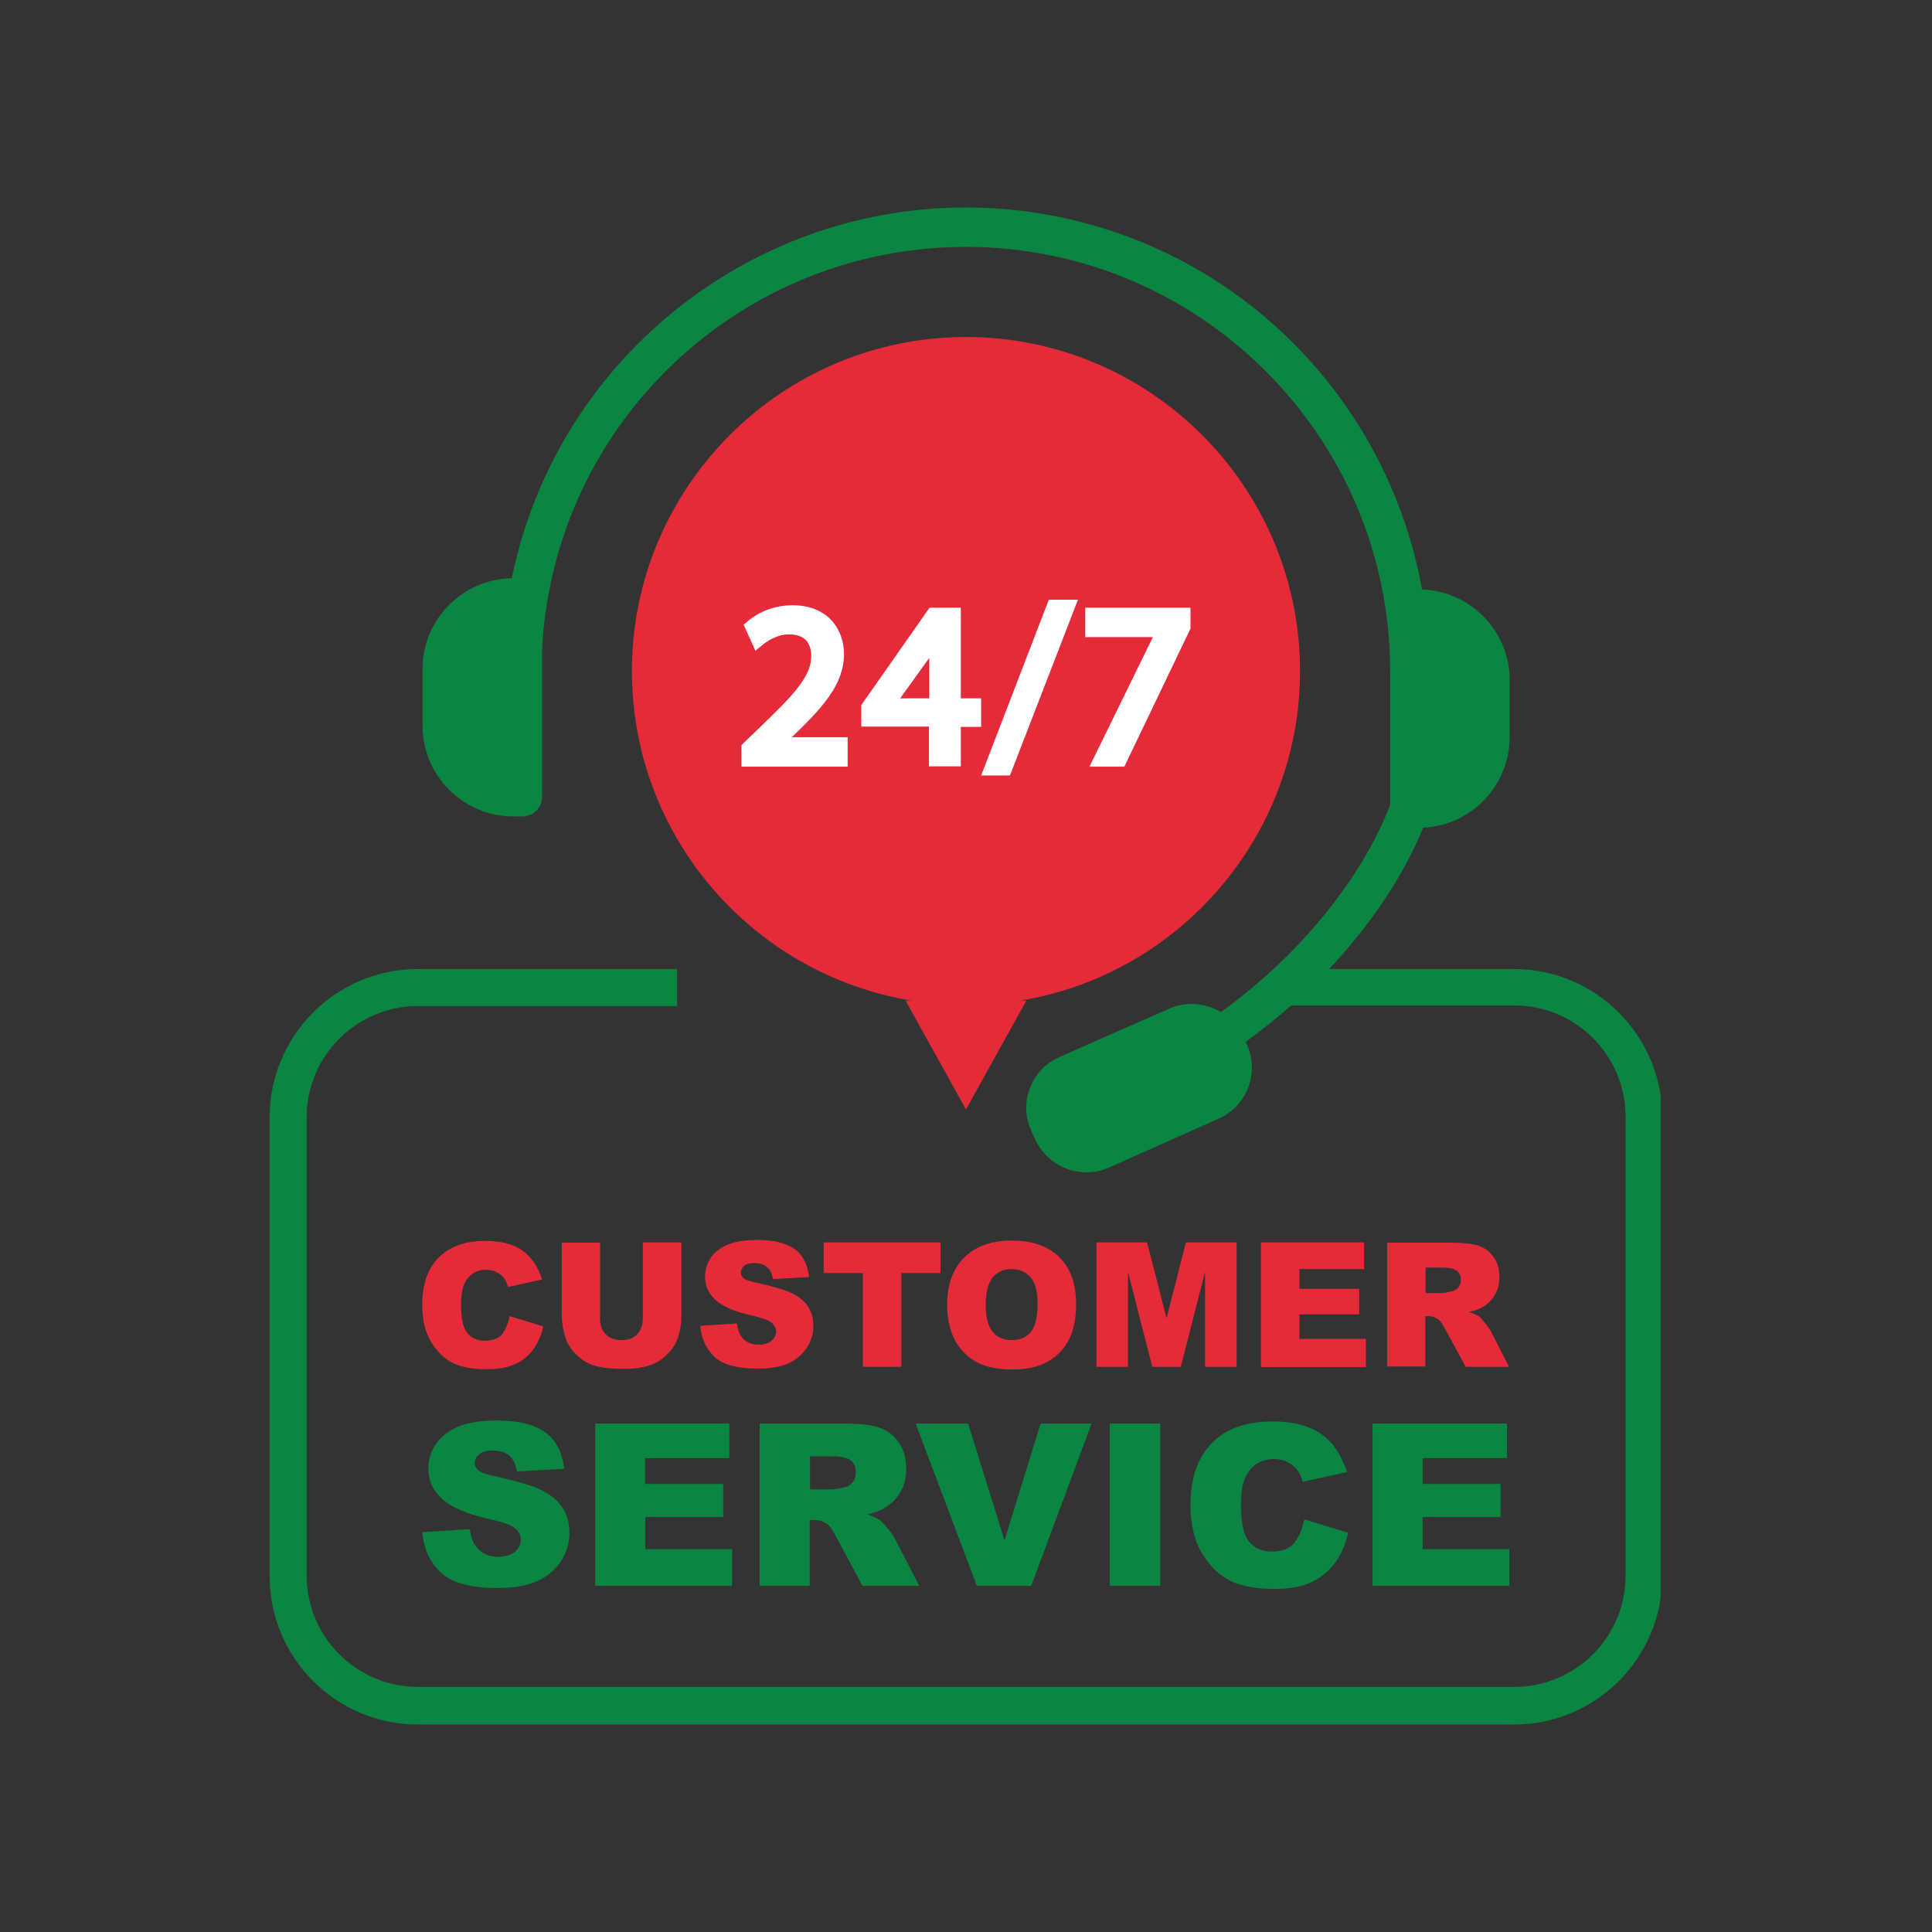
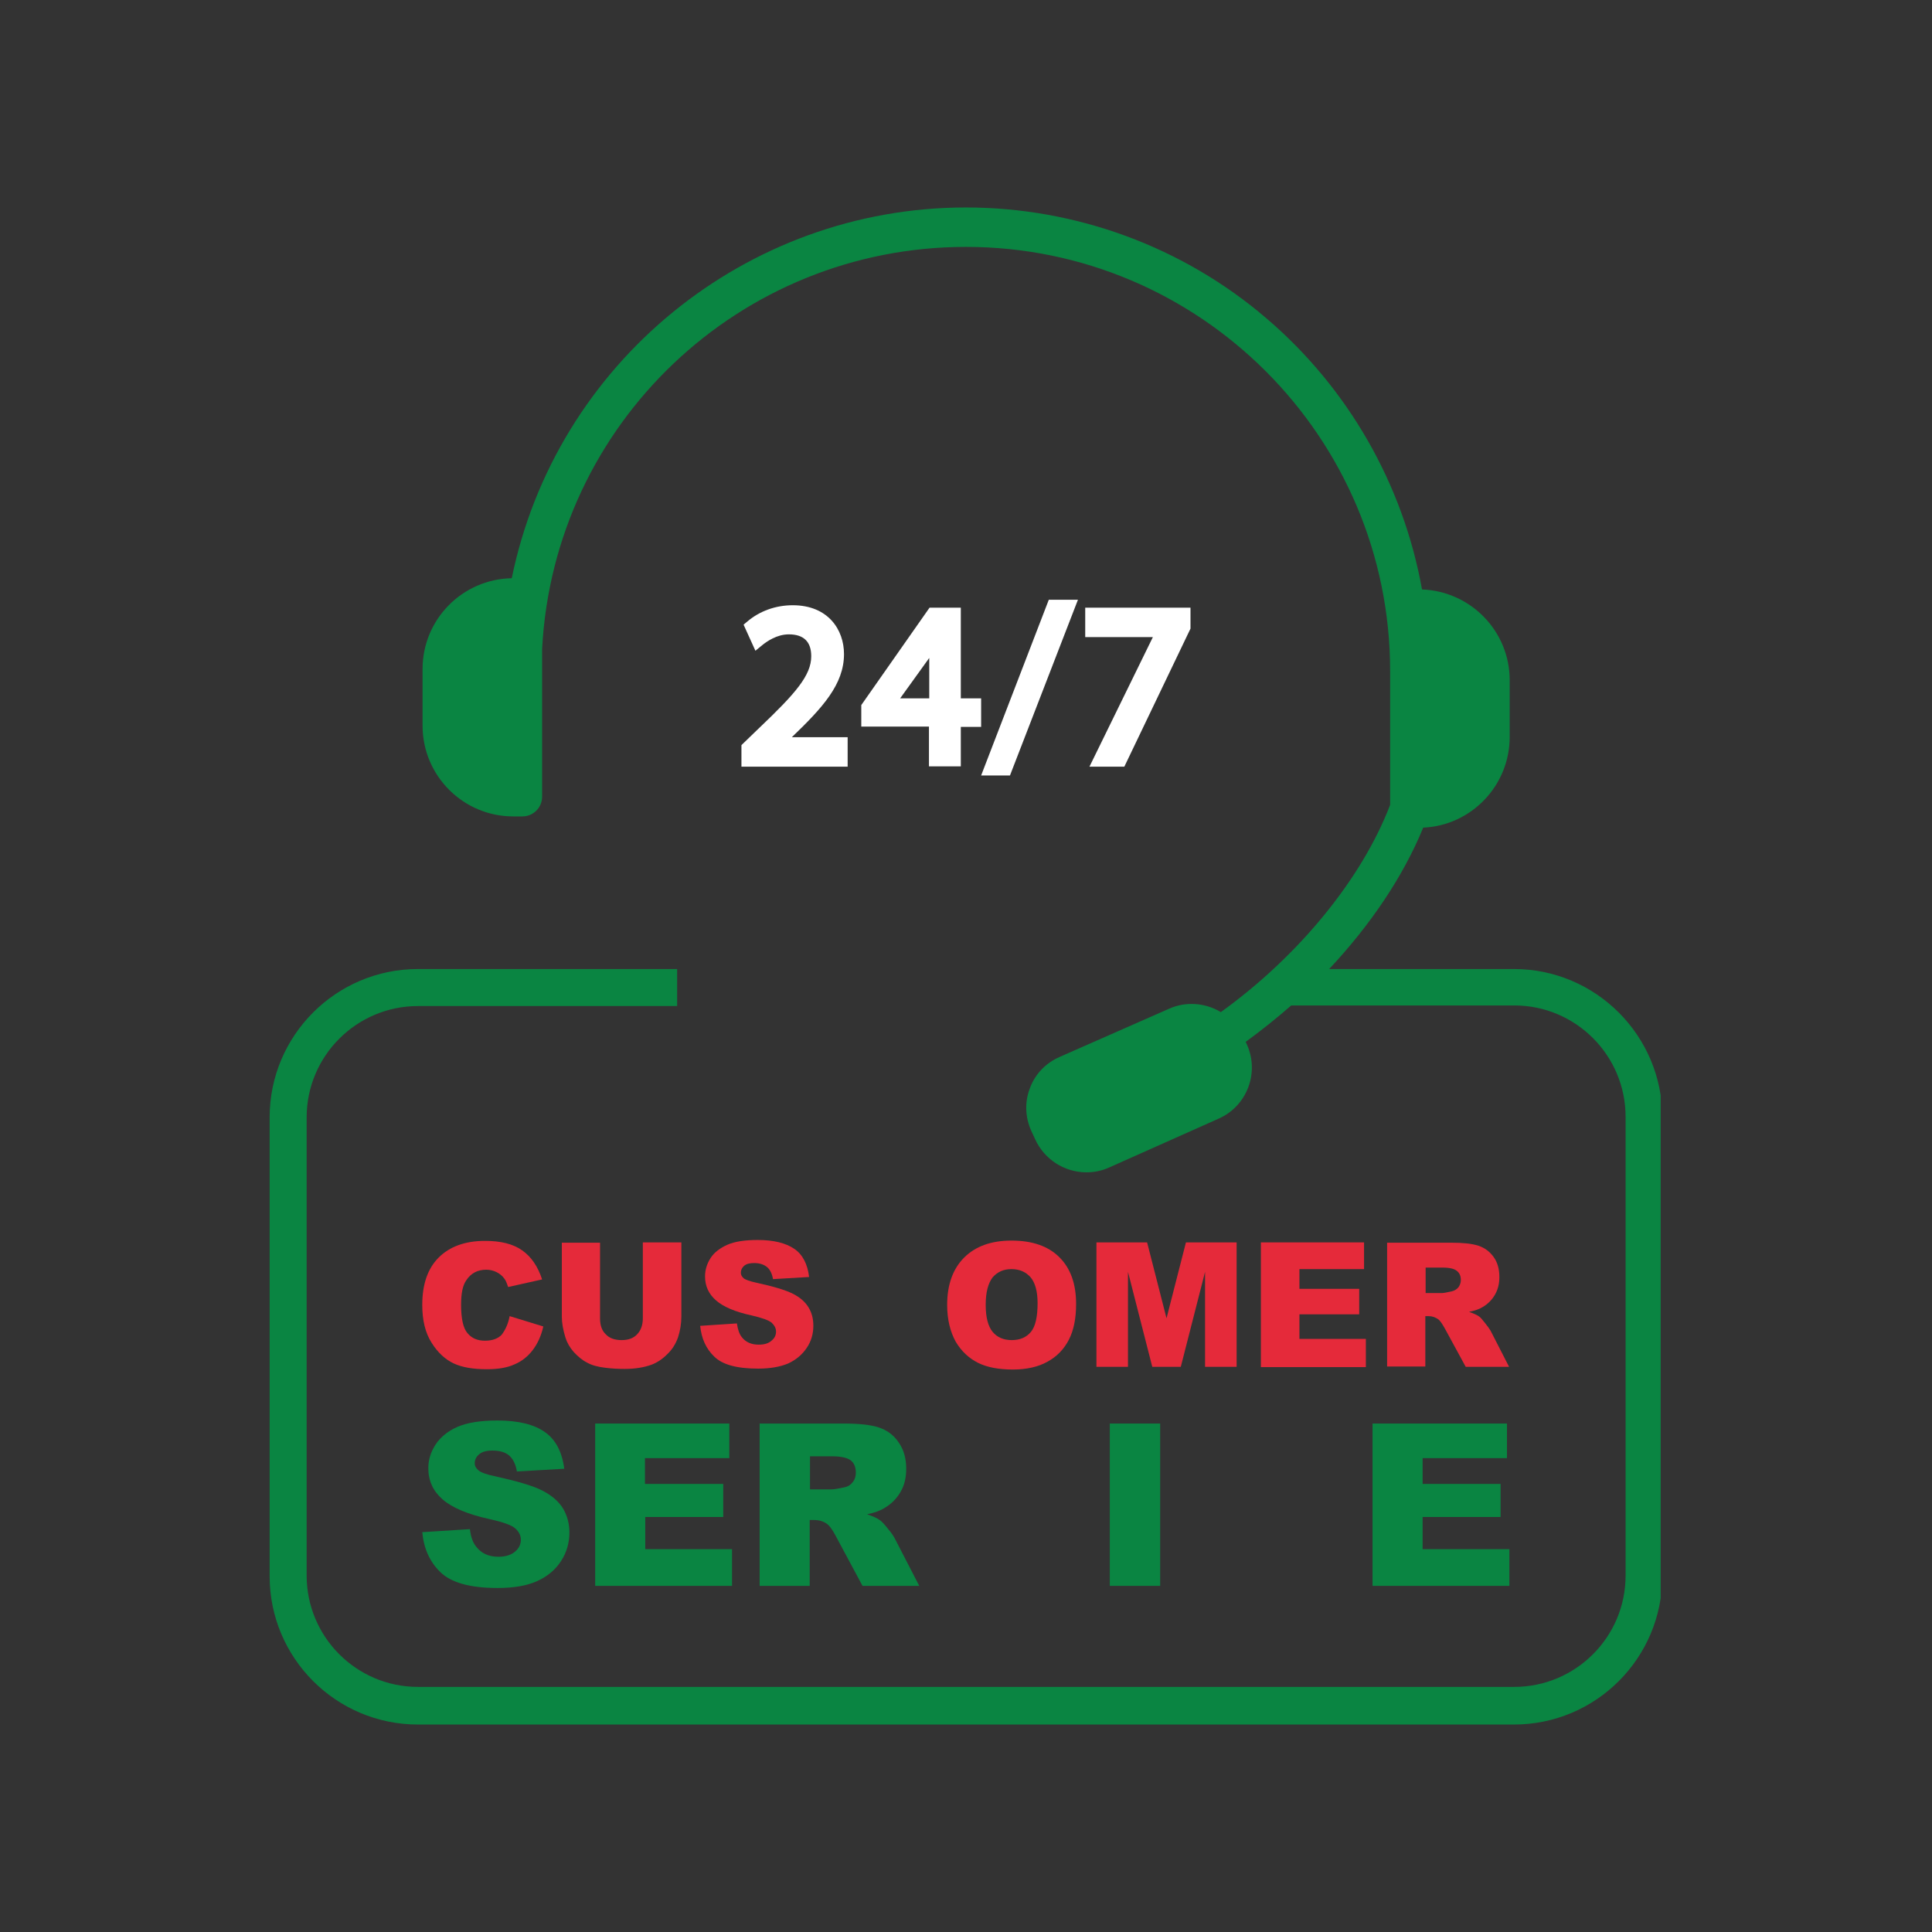
<svg xmlns="http://www.w3.org/2000/svg" version="1.2" preserveAspectRatio="xMidYMid meet" height="500" viewBox="0 0 375 375" zoomAndPan="magnify" width="500">
  <rect x="0" y="0" width="375" height="375" fill="#333333" stroke="none" />
  <defs>
    <clipPath id="715fc8934d">
      <path d="M 52.336 40.184 L 322.336 40.184 L 322.336 334.934 L 52.336 334.934 Z M 52.336 40.184" />
    </clipPath>
  </defs>
  <g id="9facd8ad4a">
-     <path d="M 252.336 130.254 C 252.336 94.508 223.242 65.414 187.496 65.414 C 151.746 65.414 122.652 94.508 122.652 130.254 C 122.652 162.41 146.152 189.148 176.895 194.211 L 175.773 194.211 L 187.496 215.355 L 199.215 194.211 L 198.094 194.211 C 228.836 189.148 252.336 162.352 252.336 130.254 Z M 252.336 130.254" style="stroke:none;fill-rule:nonzero;fill:#e52a3a;fill-opacity:1;" />
    <g clip-path="url(#715fc8934d)" clip-rule="nonzero">
      <path d="M 293.855 188.086 L 257.988 188.086 C 266 179.547 272.359 170.125 276.246 160.645 C 285.609 160.23 293.031 152.457 293.031 143.035 L 293.031 132.023 C 293.031 122.539 285.492 114.766 276.012 114.414 C 272.359 94.035 261.699 75.367 245.855 61.824 C 229.66 47.922 208.871 40.27 187.496 40.27 C 144.797 40.27 107.871 70.48 99.332 112.234 C 89.734 112.41 82.02 120.242 82.02 129.844 L 82.02 140.855 C 82.02 150.574 89.91 158.465 99.625 158.465 L 101.395 158.465 C 103.516 158.465 105.223 156.758 105.223 154.637 L 105.223 125.957 C 107.52 82.199 143.621 47.922 187.496 47.922 C 232.902 47.922 269.824 84.848 269.824 130.254 L 269.824 156.227 C 264.348 170.539 252.098 185.555 236.965 196.449 C 233.961 194.625 230.133 194.332 226.895 195.805 L 205.633 205.168 C 202.984 206.344 200.922 208.465 199.922 211.172 C 198.859 213.883 198.977 216.828 200.156 219.477 L 200.922 221.125 C 202.688 225.012 206.574 227.547 210.875 227.547 C 212.406 227.547 213.879 227.25 215.293 226.605 L 236.551 217.121 C 242.027 214.707 244.504 208.23 242.027 202.754 L 241.793 202.223 C 244.855 199.984 247.801 197.629 250.629 195.156 L 293.914 195.156 C 305.867 195.156 315.527 204.871 315.527 216.77 L 315.527 305.812 C 315.527 317.77 305.809 327.426 293.914 327.426 L 81.133 327.426 C 69.18 327.426 59.52 317.711 59.52 305.812 L 59.52 216.887 C 59.52 204.93 69.238 195.273 81.133 195.273 L 131.43 195.273 L 131.43 188.086 L 81.133 188.086 C 65.234 188.086 52.336 200.984 52.336 216.887 L 52.336 305.934 C 52.336 321.832 65.234 334.73 81.133 334.73 L 293.855 334.73 C 309.754 334.73 322.652 321.832 322.652 305.934 L 322.652 216.887 C 322.652 201.043 309.754 188.086 293.855 188.086 Z M 293.855 188.086" style="stroke:none;fill-rule:nonzero;fill:#0a8542;fill-opacity:1;" />
    </g>
    <path d="M 81.961 297.391 L 91.207 296.805 C 91.383 298.336 91.793 299.453 92.441 300.219 C 93.441 301.516 94.855 302.164 96.742 302.164 C 98.156 302.164 99.215 301.809 99.98 301.16 C 100.746 300.512 101.098 299.746 101.098 298.863 C 101.098 298.039 100.746 297.332 100.039 296.684 C 99.332 296.039 97.684 295.449 95.035 294.859 C 90.734 293.918 87.73 292.621 85.906 291.031 C 84.078 289.441 83.137 287.438 83.137 284.965 C 83.137 283.316 83.609 281.844 84.551 280.371 C 85.492 278.957 86.906 277.781 88.789 276.957 C 90.676 276.133 93.266 275.719 96.566 275.719 C 100.57 275.719 103.691 276.484 105.75 277.957 C 107.871 279.43 109.109 281.844 109.52 285.082 L 100.332 285.613 C 100.098 284.199 99.566 283.141 98.801 282.492 C 98.035 281.844 96.918 281.551 95.562 281.551 C 94.445 281.551 93.562 281.785 93.031 282.258 C 92.441 282.727 92.148 283.316 92.148 284.023 C 92.148 284.555 92.383 284.965 92.855 285.379 C 93.324 285.789 94.387 286.203 96.152 286.555 C 100.391 287.5 103.453 288.383 105.281 289.324 C 107.105 290.266 108.461 291.445 109.285 292.797 C 110.109 294.211 110.523 295.742 110.523 297.449 C 110.523 299.453 109.992 301.34 108.871 303.047 C 107.754 304.754 106.164 306.051 104.16 306.934 C 102.16 307.816 99.625 308.227 96.566 308.227 C 91.207 308.227 87.496 307.168 85.434 305.105 C 83.43 303.164 82.254 300.574 81.961 297.391 Z M 81.961 297.391" style="stroke:none;fill-rule:nonzero;fill:#0a8542;fill-opacity:1;" />
    <path d="M 115.469 276.309 L 141.559 276.309 L 141.559 283.023 L 125.188 283.023 L 125.188 288.027 L 140.379 288.027 L 140.379 294.449 L 125.246 294.449 L 125.246 300.691 L 142.09 300.691 L 142.09 307.816 L 115.527 307.816 L 115.527 276.309 Z M 115.469 276.309" style="stroke:none;fill-rule:nonzero;fill:#0a8542;fill-opacity:1;" />
    <path d="M 147.449 307.816 L 147.449 276.309 L 163.703 276.309 C 166.707 276.309 169.004 276.543 170.594 277.074 C 172.184 277.605 173.477 278.547 174.422 279.961 C 175.422 281.375 175.895 283.082 175.895 285.082 C 175.895 286.852 175.539 288.324 174.773 289.617 C 174.008 290.914 173.008 291.914 171.711 292.68 C 170.887 293.211 169.77 293.625 168.297 293.918 C 169.473 294.328 170.297 294.684 170.828 295.094 C 171.18 295.332 171.711 295.922 172.359 296.746 C 173.066 297.57 173.477 298.215 173.715 298.688 L 178.426 307.816 L 167.414 307.816 L 162.23 298.156 C 161.582 296.922 160.992 296.098 160.461 295.742 C 159.758 295.273 158.992 295.035 158.047 295.035 L 157.164 295.035 L 157.164 307.816 Z M 157.223 289.09 L 161.348 289.09 C 161.816 289.09 162.641 288.969 163.938 288.676 C 164.586 288.559 165.117 288.203 165.527 287.676 C 165.941 287.145 166.117 286.555 166.117 285.848 C 166.117 284.848 165.82 284.023 165.176 283.492 C 164.527 282.965 163.289 282.668 161.523 282.668 L 157.223 282.668 Z M 157.223 289.09" style="stroke:none;fill-rule:nonzero;fill:#0a8542;fill-opacity:1;" />
-     <path d="M 177.719 276.309 L 187.906 276.309 L 194.973 298.98 L 201.98 276.309 L 211.875 276.309 L 200.156 307.816 L 189.613 307.816 Z M 177.719 276.309" style="stroke:none;fill-rule:nonzero;fill:#0a8542;fill-opacity:1;" />
    <path d="M 215.41 276.309 L 225.188 276.309 L 225.188 307.816 L 215.41 307.816 Z M 215.41 276.309" style="stroke:none;fill-rule:nonzero;fill:#0a8542;fill-opacity:1;" />
-     <path d="M 253.16 294.918 L 261.699 297.512 C 261.109 299.926 260.227 301.926 258.988 303.516 C 257.754 305.105 256.223 306.344 254.395 307.168 C 252.57 307.992 250.215 308.406 247.445 308.406 C 244.031 308.406 241.203 307.934 239.023 306.934 C 236.848 305.934 234.961 304.164 233.43 301.691 C 231.84 299.16 231.074 295.98 231.074 292.094 C 231.074 286.852 232.488 282.848 235.258 280.078 C 238.023 277.25 241.969 275.898 247.035 275.898 C 250.98 275.898 254.102 276.723 256.398 278.312 C 258.695 279.902 260.344 282.375 261.465 285.73 L 252.863 287.617 C 252.57 286.676 252.277 285.969 251.922 285.496 C 251.395 284.73 250.688 284.199 249.922 283.789 C 249.156 283.375 248.27 283.199 247.27 283.199 C 245.09 283.199 243.383 284.082 242.207 285.848 C 241.32 287.145 240.852 289.266 240.852 292.031 C 240.852 295.508 241.383 297.922 242.441 299.219 C 243.5 300.512 244.973 301.16 246.918 301.16 C 248.801 301.16 250.215 300.633 251.156 299.57 C 252.039 298.453 252.746 296.922 253.16 294.918 Z M 253.16 294.918" style="stroke:none;fill-rule:nonzero;fill:#0a8542;fill-opacity:1;" />
    <path d="M 266.41 276.309 L 292.5 276.309 L 292.5 283.023 L 276.129 283.023 L 276.129 288.027 L 291.262 288.027 L 291.262 294.449 L 276.129 294.449 L 276.129 300.691 L 292.973 300.691 L 292.973 307.816 L 266.41 307.816 Z M 266.41 276.309" style="stroke:none;fill-rule:nonzero;fill:#0a8542;fill-opacity:1;" />
    <path d="M 98.922 255.461 L 105.457 257.465 C 105.047 259.289 104.34 260.82 103.395 262.059 C 102.453 263.293 101.277 264.234 99.863 264.824 C 98.449 265.473 96.684 265.766 94.504 265.766 C 91.852 265.766 89.734 265.414 88.082 264.648 C 86.434 263.883 84.961 262.527 83.785 260.645 C 82.547 258.699 81.961 256.285 81.961 253.281 C 81.961 249.277 83.02 246.215 85.141 244.094 C 87.258 241.973 90.262 240.855 94.148 240.855 C 97.211 240.855 99.566 241.445 101.336 242.68 C 103.102 243.918 104.398 245.801 105.223 248.336 L 98.625 249.809 C 98.391 249.102 98.156 248.512 97.918 248.219 C 97.508 247.629 96.977 247.215 96.387 246.922 C 95.801 246.629 95.094 246.449 94.387 246.449 C 92.676 246.449 91.383 247.156 90.5 248.512 C 89.793 249.512 89.496 251.102 89.496 253.281 C 89.496 255.934 89.91 257.816 90.734 258.758 C 91.559 259.762 92.676 260.23 94.148 260.23 C 95.562 260.23 96.684 259.82 97.391 259.055 C 98.094 258.109 98.625 256.992 98.922 255.461 Z M 98.922 255.461" style="stroke:none;fill-rule:nonzero;fill:#e52a3a;fill-opacity:1;" />
    <path d="M 124.832 241.148 L 132.254 241.148 L 132.254 255.52 C 132.254 256.934 132.02 258.289 131.605 259.582 C 131.133 260.879 130.488 261.938 129.484 262.883 C 128.543 263.824 127.543 264.473 126.48 264.883 C 125.008 265.414 123.301 265.707 121.242 265.707 C 120.062 265.707 118.766 265.648 117.414 265.473 C 116 265.297 114.879 265 113.938 264.473 C 112.996 264 112.172 263.293 111.348 262.41 C 110.582 261.527 110.051 260.586 109.758 259.641 C 109.285 258.109 109.051 256.758 109.051 255.578 L 109.051 241.207 L 116.469 241.207 L 116.469 255.934 C 116.469 257.227 116.824 258.289 117.59 258.996 C 118.297 259.762 119.355 260.113 120.652 260.113 C 121.945 260.113 122.949 259.762 123.656 258.996 C 124.363 258.289 124.773 257.227 124.773 255.875 L 124.773 241.148 Z M 124.832 241.148" style="stroke:none;fill-rule:nonzero;fill:#e52a3a;fill-opacity:1;" />
    <path d="M 135.906 257.344 L 143.031 256.875 C 143.207 258.051 143.5 258.934 143.973 259.523 C 144.738 260.527 145.859 260.996 147.27 260.996 C 148.332 260.996 149.156 260.762 149.746 260.23 C 150.332 259.762 150.629 259.172 150.629 258.465 C 150.629 257.816 150.332 257.285 149.805 256.758 C 149.273 256.285 147.977 255.812 145.977 255.344 C 142.676 254.637 140.379 253.637 138.969 252.398 C 137.555 251.16 136.848 249.629 136.848 247.746 C 136.848 246.508 137.199 245.332 137.906 244.211 C 138.613 243.094 139.734 242.27 141.145 241.621 C 142.617 240.973 144.562 240.68 147.094 240.68 C 150.156 240.68 152.512 241.27 154.16 242.387 C 155.809 243.504 156.754 245.391 157.047 247.863 L 150.039 248.277 C 149.863 247.215 149.449 246.391 148.859 245.922 C 148.273 245.449 147.449 245.156 146.387 245.156 C 145.504 245.156 144.855 245.332 144.445 245.684 C 144.031 246.039 143.797 246.508 143.797 247.039 C 143.797 247.453 143.973 247.746 144.328 248.098 C 144.68 248.395 145.504 248.688 146.859 248.984 C 150.098 249.688 152.453 250.395 153.867 251.102 C 155.281 251.809 156.281 252.691 156.93 253.754 C 157.578 254.812 157.871 255.992 157.871 257.344 C 157.871 258.875 157.461 260.348 156.574 261.645 C 155.691 262.941 154.516 263.941 152.984 264.648 C 151.453 265.297 149.508 265.648 147.152 265.648 C 143.031 265.648 140.203 264.883 138.613 263.293 C 137.023 261.762 136.141 259.762 135.906 257.344 Z M 135.906 257.344" style="stroke:none;fill-rule:nonzero;fill:#e52a3a;fill-opacity:1;" />
-     <path d="M 159.875 241.148 L 182.547 241.148 L 182.547 247.098 L 174.949 247.098 L 174.949 265.297 L 167.473 265.297 L 167.473 247.098 L 159.875 247.098 Z M 159.875 241.148" style="stroke:none;fill-rule:nonzero;fill:#e52a3a;fill-opacity:1;" />
    <path d="M 183.844 253.281 C 183.844 249.336 184.961 246.273 187.141 244.094 C 189.32 241.914 192.383 240.797 196.328 240.797 C 200.332 240.797 203.453 241.855 205.633 244.035 C 207.812 246.215 208.871 249.219 208.871 253.105 C 208.871 255.934 208.402 258.23 207.457 260.055 C 206.516 261.879 205.164 263.293 203.336 264.293 C 201.57 265.297 199.273 265.824 196.621 265.824 C 193.914 265.824 191.617 265.414 189.852 264.531 C 188.082 263.648 186.609 262.293 185.492 260.406 C 184.434 258.465 183.844 256.109 183.844 253.281 Z M 191.324 253.281 C 191.324 255.695 191.793 257.465 192.676 258.523 C 193.559 259.582 194.797 260.113 196.387 260.113 C 197.977 260.113 199.215 259.582 200.098 258.523 C 200.98 257.465 201.395 255.578 201.395 252.93 C 201.395 250.633 200.922 248.984 200.039 247.922 C 199.098 246.863 197.859 246.332 196.328 246.332 C 194.797 246.332 193.621 246.863 192.676 247.922 C 191.793 249.102 191.324 250.809 191.324 253.281 Z M 191.324 253.281" style="stroke:none;fill-rule:nonzero;fill:#e52a3a;fill-opacity:1;" />
    <path d="M 212.816 241.148 L 222.652 241.148 L 226.422 255.875 L 230.191 241.148 L 240.027 241.148 L 240.027 265.297 L 233.902 265.297 L 233.902 246.863 L 229.191 265.297 L 223.656 265.297 L 218.941 246.863 L 218.941 265.297 L 212.816 265.297 Z M 212.816 241.148" style="stroke:none;fill-rule:nonzero;fill:#e52a3a;fill-opacity:1;" />
    <path d="M 244.738 241.148 L 264.762 241.148 L 264.762 246.332 L 252.219 246.332 L 252.219 250.16 L 263.82 250.16 L 263.82 255.109 L 252.219 255.109 L 252.219 259.879 L 265.113 259.879 L 265.113 265.355 L 244.738 265.355 Z M 244.738 241.148" style="stroke:none;fill-rule:nonzero;fill:#e52a3a;fill-opacity:1;" />
    <path d="M 269.238 265.355 L 269.238 241.207 L 281.664 241.207 C 283.961 241.207 285.727 241.387 286.965 241.797 C 288.199 242.211 289.145 242.918 289.91 243.977 C 290.676 245.035 291.027 246.332 291.027 247.863 C 291.027 249.219 290.734 250.336 290.145 251.34 C 289.555 252.34 288.789 253.105 287.789 253.695 C 287.141 254.105 286.258 254.402 285.137 254.637 C 286.023 254.93 286.668 255.227 287.082 255.52 C 287.375 255.695 287.73 256.168 288.258 256.816 C 288.789 257.465 289.145 257.992 289.32 258.289 L 292.91 265.297 L 284.492 265.297 L 280.484 257.934 C 279.957 256.992 279.543 256.344 279.133 256.051 C 278.602 255.695 278.012 255.461 277.305 255.461 L 276.656 255.461 L 276.656 265.238 L 269.238 265.238 Z M 276.715 250.984 L 279.836 250.984 C 280.191 250.984 280.84 250.867 281.84 250.633 C 282.312 250.516 282.723 250.277 283.078 249.867 C 283.371 249.453 283.547 248.984 283.547 248.453 C 283.547 247.688 283.312 247.098 282.781 246.688 C 282.312 246.273 281.367 246.039 280.016 246.039 L 276.715 246.039 Z M 276.715 250.984" style="stroke:none;fill-rule:nonzero;fill:#e52a3a;fill-opacity:1;" />
    <path d="M 147.328 141.328 L 143.914 144.625 L 143.914 148.805 L 164.527 148.805 L 164.527 143.094 L 153.691 143.094 C 159.637 137.383 163.82 132.848 163.82 126.957 C 163.82 122.246 160.758 117.477 153.867 117.477 C 150.57 117.477 147.449 118.594 145.031 120.656 L 144.328 121.246 L 146.625 126.309 L 147.918 125.25 C 148.859 124.484 150.805 123.129 153.102 123.129 C 155.988 123.129 157.461 124.543 157.461 127.371 C 157.461 131.078 154.457 134.555 147.328 141.328 Z M 147.328 141.328" style="stroke:none;fill-rule:nonzero;fill:#ffffff;fill-opacity:1;" />
    <path d="M 186.492 148.805 L 186.492 141.09 L 190.438 141.09 L 190.438 135.555 L 186.492 135.555 L 186.492 117.945 L 180.426 117.945 L 167.176 136.852 L 167.176 141.031 L 180.309 141.031 L 180.309 148.746 L 186.492 148.746 Z M 174.715 135.555 L 180.309 127.781 L 180.367 127.723 L 180.367 135.555 Z M 174.715 135.555" style="stroke:none;fill-rule:nonzero;fill:#ffffff;fill-opacity:1;" />
    <path d="M 209.227 116.414 L 203.57 116.414 L 190.438 150.516 L 196.035 150.516 Z M 209.227 116.414" style="stroke:none;fill-rule:nonzero;fill:#ffffff;fill-opacity:1;" />
    <path d="M 231.074 122.012 L 231.074 117.945 L 210.641 117.945 L 210.641 123.66 L 223.773 123.66 L 211.465 148.805 L 218.234 148.805 Z M 231.074 122.012" style="stroke:none;fill-rule:nonzero;fill:#ffffff;fill-opacity:1;" />
  </g>
</svg>